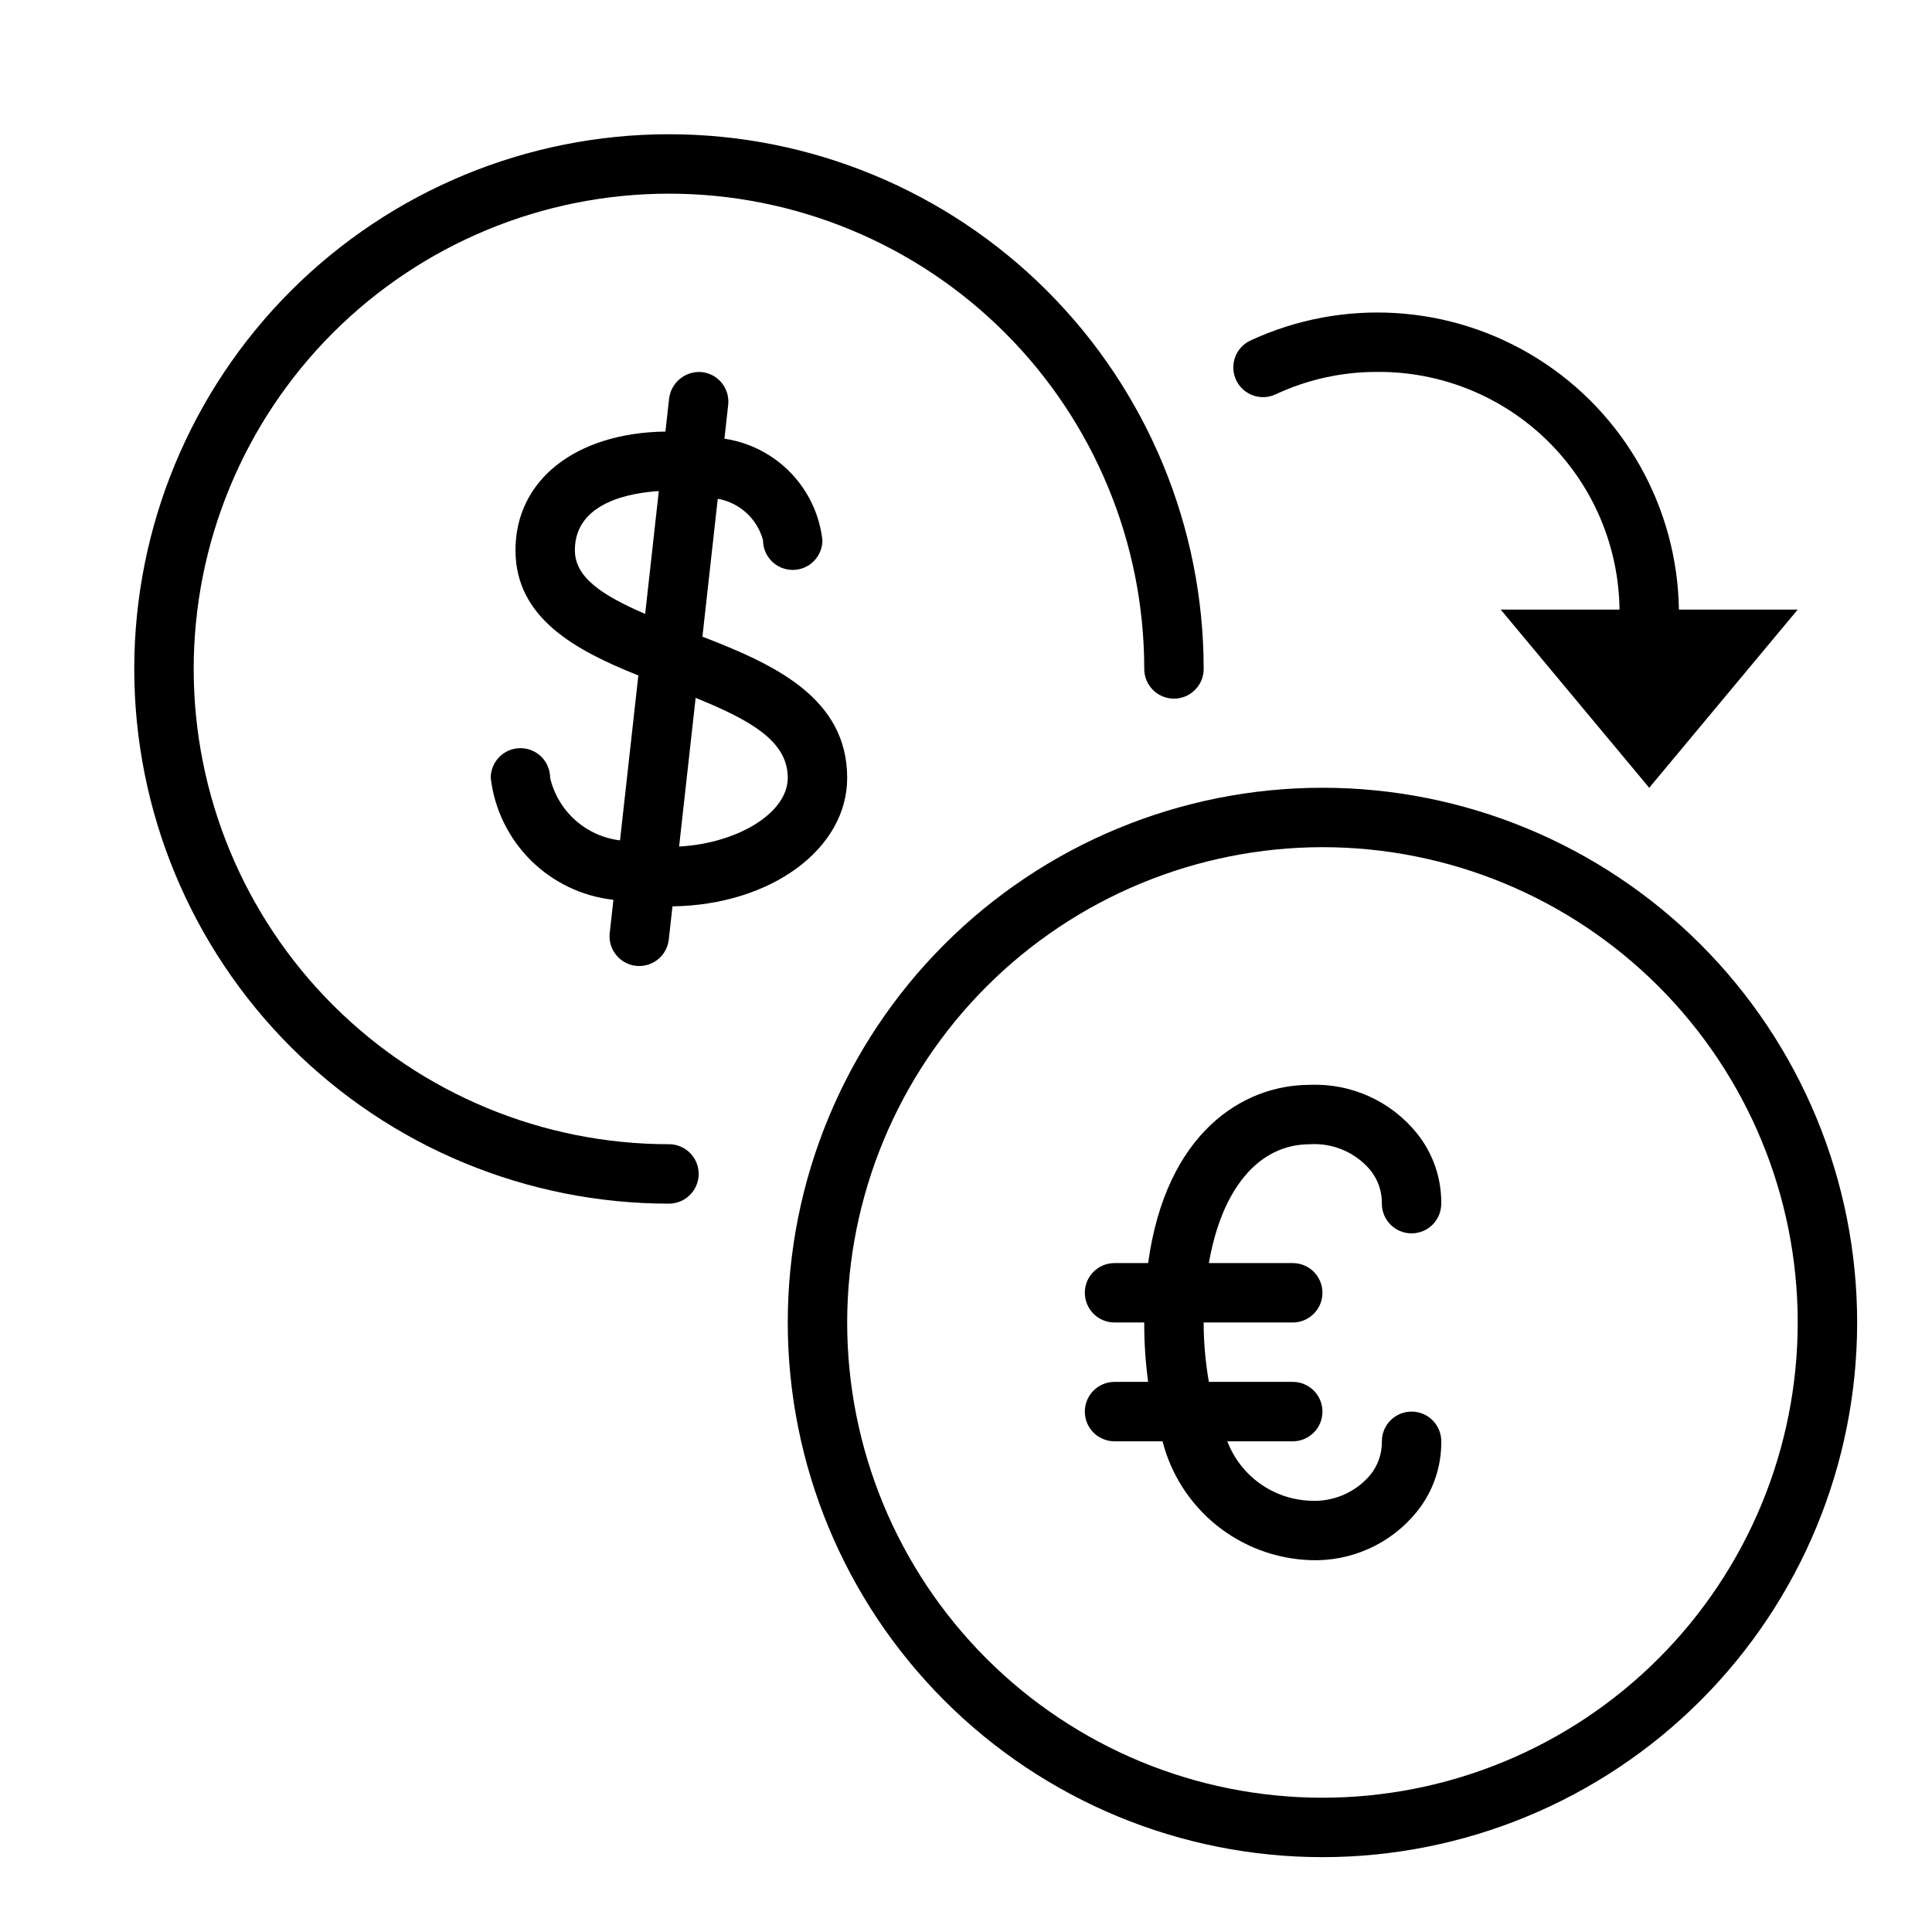
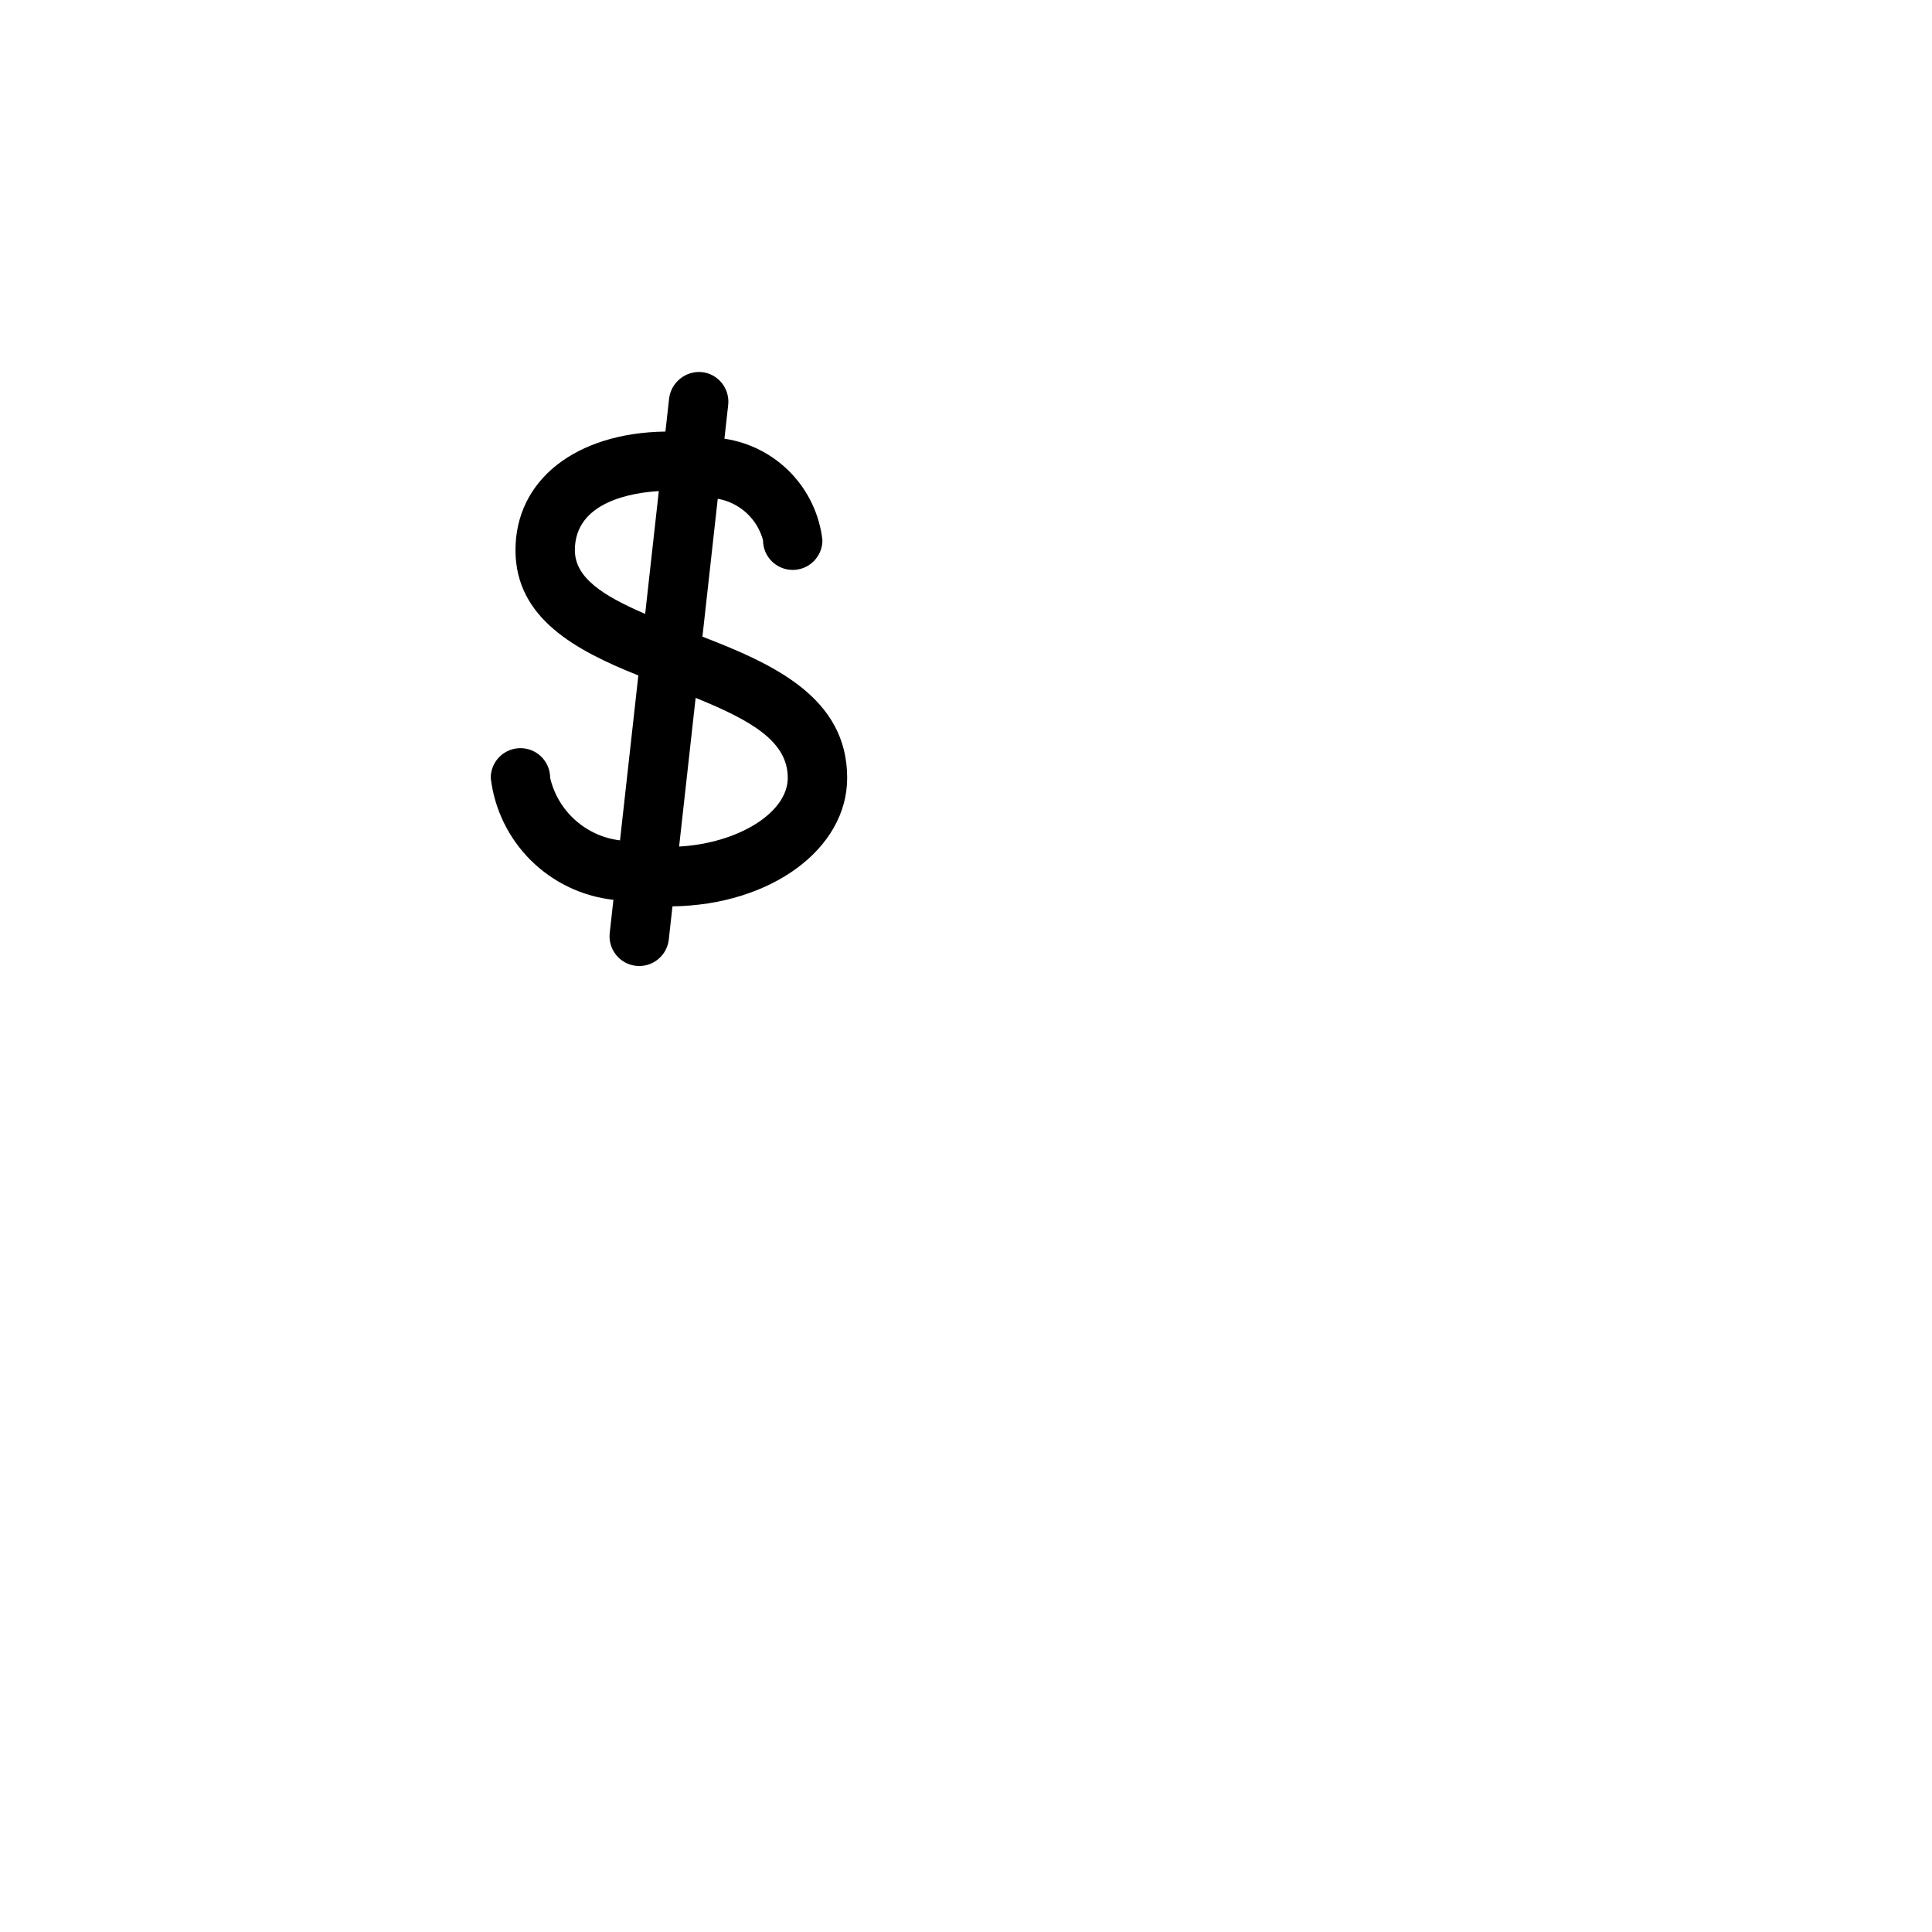
<svg xmlns="http://www.w3.org/2000/svg" fill="#000000" width="800px" height="800px" version="1.1" viewBox="144 144 512 512">
  <g>
-     <path d="m494.46 368.51c33.406 0 65.441 13.27 89.062 36.891 23.621 23.621 36.891 55.656 36.891 89.059 0 33.406-13.27 65.441-36.891 89.062-23.621 23.621-55.656 36.891-89.062 36.891-33.402 0-65.438-13.27-89.059-36.891-23.621-23.621-36.891-55.656-36.891-89.062 0.035-33.391 13.32-65.406 36.93-89.02 23.613-23.609 55.629-36.895 89.02-36.93m0-15.742v-0.004c-37.578 0-73.621 14.93-100.19 41.504-26.574 26.57-41.504 62.613-41.504 100.19 0 37.582 14.93 73.625 41.504 100.2 26.57 26.574 62.613 41.504 100.19 41.504 37.582 0 73.625-14.93 100.2-41.504 26.574-26.57 41.504-62.613 41.504-100.2 0-37.578-14.93-73.621-41.504-100.19-26.57-26.574-62.613-41.504-100.2-41.504z" />
    <path d="m368.51 350.14c0-21.344-19.617-30.18-38.359-37.418l4.059-36.543c2.84 0.504 5.473 1.801 7.598 3.746s3.652 4.457 4.402 7.238c0 4.348 3.523 7.871 7.871 7.871 4.348 0 7.871-3.523 7.871-7.871-0.758-6.719-3.715-13-8.41-17.867-4.699-4.863-10.871-8.043-17.562-9.035l0.996-8.953c0.23-2.074-0.371-4.16-1.676-5.793-1.305-1.629-3.203-2.676-5.281-2.906-4.293-0.395-8.133 2.672-8.695 6.949l-0.98 8.809c-23.793 0.332-39.738 12.844-39.738 31.426 0 18.098 16.043 26.598 32.559 33.211l-4.856 43.699c-4.414-0.527-8.555-2.402-11.867-5.363-3.312-2.965-5.637-6.871-6.652-11.199 0-4.348-3.523-7.871-7.871-7.871-4.348 0-7.871 3.523-7.871 7.871 0.965 8.27 4.703 15.969 10.609 21.84 5.906 5.867 13.625 9.562 21.902 10.477l-0.977 8.797c-0.234 2.078 0.367 4.16 1.672 5.793 1.305 1.633 3.207 2.68 5.285 2.91 0.289 0.031 0.582 0.047 0.875 0.047 4.004-0.008 7.367-3.016 7.816-6.996l0.98-8.816c26.023-0.355 46.301-15.156 46.301-34.051zm-72.164-60.348c0-12.887 15.289-15.238 22.246-15.648l-3.617 32.547c-11.523-4.961-18.629-9.711-18.629-16.898zm27.625 78.551 4.379-39.402c14.973 6.074 24.414 11.621 24.414 21.199 0 9.262-13.184 17.34-28.793 18.203z" />
-     <path d="m491.09 447.24c6.062-0.395 11.961 2.082 15.926 6.688 2.117 2.535 3.25 5.75 3.191 9.055 0 4.348 3.523 7.871 7.871 7.871s7.871-3.523 7.871-7.871c0.074-6.762-2.199-13.344-6.434-18.617-6.894-8.559-17.445-13.336-28.426-12.871-17.754 0-38.098 12.719-42.824 47.23l-8.906 0.004c-4.348 0-7.871 3.523-7.871 7.871s3.523 7.871 7.871 7.871h7.871c-0.012 5.266 0.332 10.527 1.035 15.742h-8.906c-4.348 0-7.871 3.527-7.871 7.875 0 4.348 3.523 7.871 7.871 7.871h12.727c2.234 8.754 7.242 16.547 14.27 22.223 7.031 5.672 15.707 8.922 24.734 9.266 10.98 0.465 21.531-4.312 28.426-12.871 4.234-5.273 6.508-11.855 6.434-18.617 0-4.348-3.523-7.871-7.871-7.871s-7.871 3.523-7.871 7.871c0.059 3.305-1.074 6.519-3.191 9.055-3.965 4.606-9.863 7.082-15.926 6.688-4.781-0.207-9.395-1.809-13.277-4.606-3.879-2.797-6.859-6.668-8.566-11.137h17.344c4.348 0 7.871-3.523 7.871-7.871 0-4.348-3.523-7.875-7.871-7.875h-22.227c-0.914-5.195-1.379-10.465-1.387-15.742h23.617-0.004c4.348 0 7.871-3.523 7.871-7.871s-3.523-7.871-7.871-7.871h-22.227c3.363-19.469 13.047-31.488 26.727-31.488z" />
-     <path d="m588.93 305.54c-0.41-27.066-14.488-52.082-37.41-66.477-22.918-14.398-51.57-16.215-76.125-4.832-1.895 0.879-3.363 2.477-4.078 4.438-0.715 1.965-0.625 4.129 0.258 6.023 1.832 3.945 6.516 5.656 10.461 3.82 8.395-3.93 17.555-5.961 26.824-5.949 16.875-0.16 33.125 6.383 45.184 18.188 12.059 11.805 18.945 27.914 19.145 44.789h-31.488l39.359 47.23 39.359-47.23z" />
-     <path d="m321.28 462.98c-37.578 0-73.621-14.93-100.2-41.504-26.57-26.574-41.5-62.613-41.5-100.2 0-37.578 14.93-73.621 41.5-100.2 26.574-26.57 62.617-41.5 100.2-41.5 37.582 0 73.621 14.93 100.2 41.5 26.574 26.574 41.504 62.617 41.504 100.2 0 4.348-3.527 7.871-7.875 7.871-4.348 0-7.871-3.523-7.871-7.871 0-33.402-13.27-65.441-36.891-89.062-23.621-23.617-55.656-36.891-89.062-36.891-33.402 0-65.441 13.273-89.062 36.891-23.617 23.621-36.891 55.66-36.891 89.062 0 33.406 13.273 65.441 36.891 89.062 23.621 23.621 55.66 36.891 89.062 36.891 4.348 0 7.871 3.523 7.871 7.871 0 4.348-3.523 7.875-7.871 7.875z" />
  </g>
</svg>